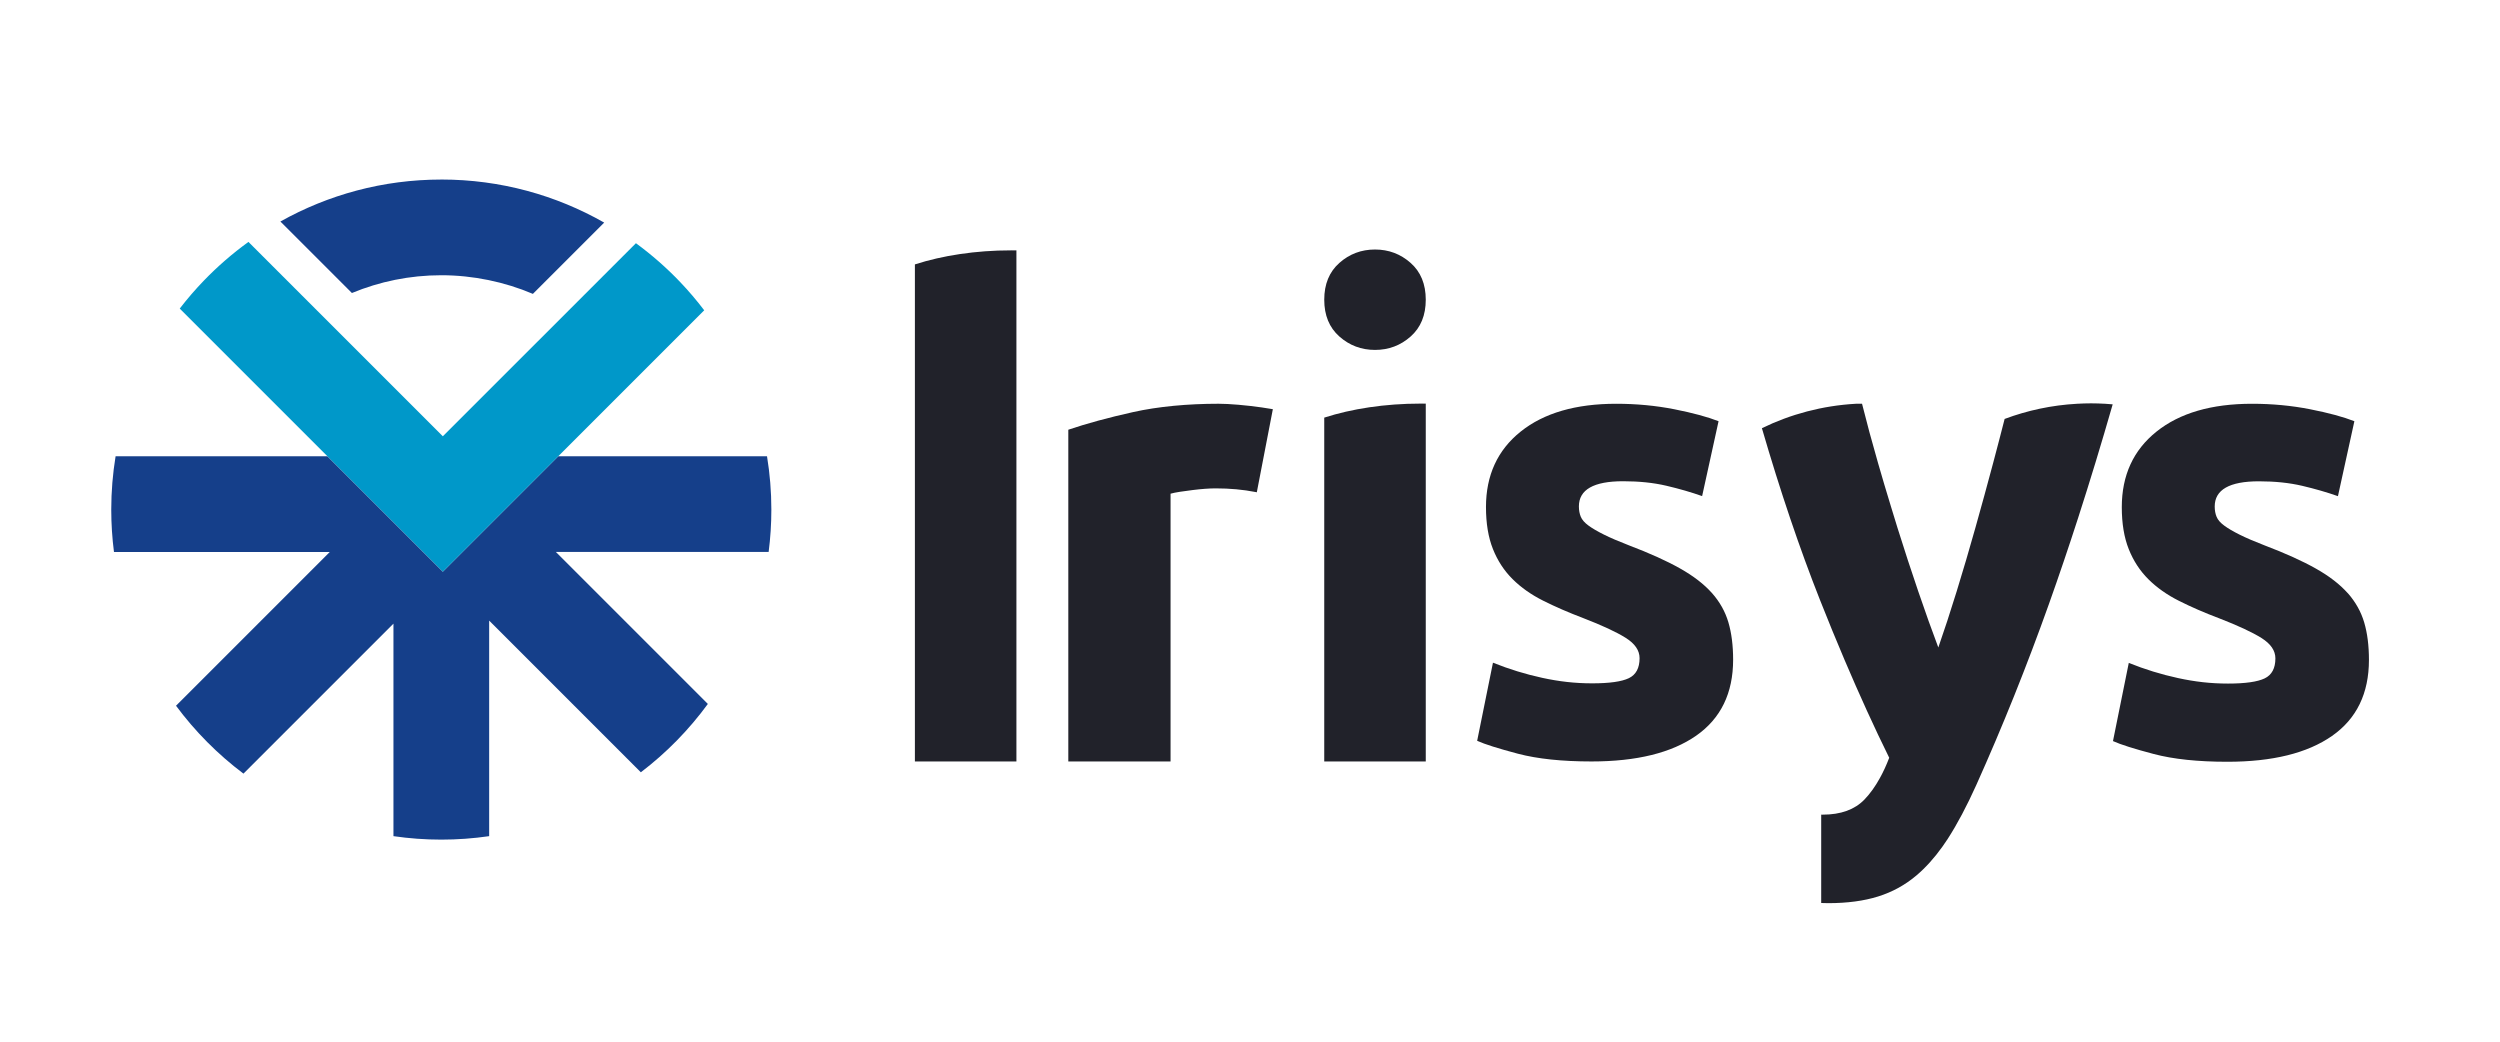
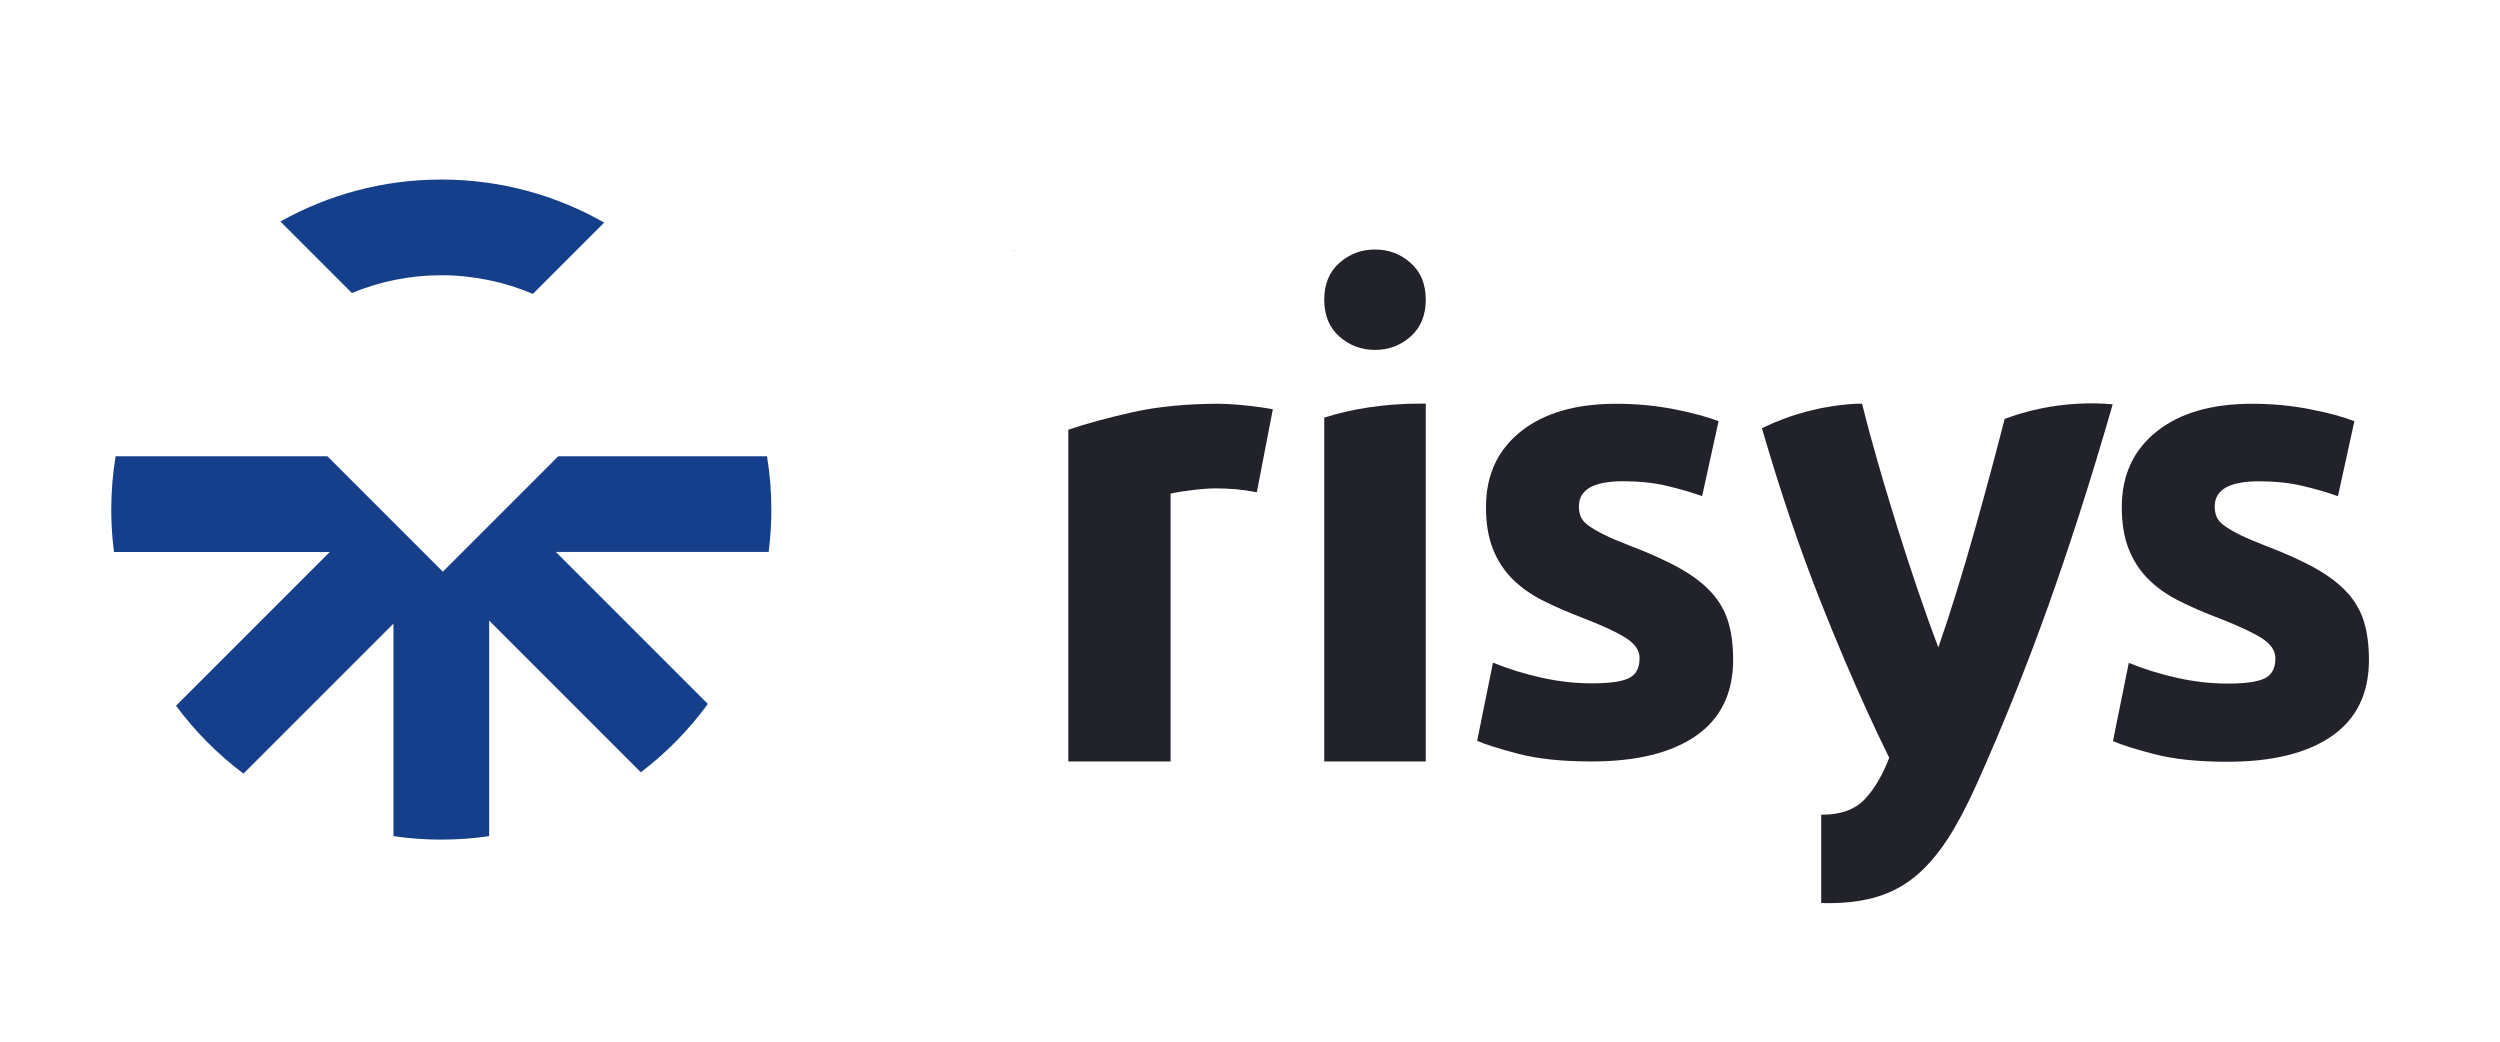
<svg xmlns="http://www.w3.org/2000/svg" viewBox="0 0 1066.27 444.37">
  <defs>
    <style>
      .cls-1 {
        fill: none;
      }

      .cls-2 {
        clip-path: url(#clippath);
      }

      .cls-3 {
        fill: #0098c9;
      }

      .cls-4 {
        fill: #21222a;
      }

      .cls-5 {
        fill: #153f8a;
      }

      .cls-6 {
        isolation: isolate;
      }

      .cls-7 {
        fill: url(#Gradiente_sem_nome_6);
        mix-blend-mode: color-dodge;
        opacity: .5;
      }
    </style>
    <clipPath id="clippath">
-       <rect class="cls-1" x="-1429.47" y="-818.6" width="1160.5" height="652.78" />
-     </clipPath>
+       </clipPath>
    <linearGradient id="Gradiente_sem_nome_6" data-name="Gradiente sem nome 6" x1="-352.86" y1="72.88" x2="-484.98" y2="-522.69" gradientUnits="userSpaceOnUse">
      <stop offset="0" stop-color="#0098c9" />
      <stop offset="1" stop-color="#0098c9" stop-opacity="0" />
    </linearGradient>
  </defs>
  <g class="cls-6">
    <g id="Camada_1" data-name="Camada 1">
      <g class="cls-2">
        <path class="cls-7" d="M79-238.5c2.82-21.9,4.28-44.21,4.28-66.87,0-28.64-2.36-56.74-6.83-84.13H-252.95l-77.35,77.35-31.61,31.61-73.11,73.11-77.89-77.89-26.83-26.83-77.35-77.35h-334.19c-4.47,27.4-6.83,55.49-6.83,84.13,0,22.65,1.46,44.97,4.28,66.87h340.43l-134.09,134.09L-855.93,4.05c30.12,40.63,65.99,76.75,106.42,107.12L-641.22,2.87l128.31-128.31V209.84c24.66,3.6,49.86,5.49,75.5,5.49s50.84-1.9,75.5-5.49V-130.21L-230.69,1-122.6,109.09C-82.37,78.46-46.72,42.12-16.87,1.28L-125.47-107.32l-131.18-131.18H79Z" />
      </g>
      <g>
        <g>
          <path class="cls-4" d="M730.14,252.92c-3.33-3.75-7.86-7.25-13.61-10.49-5.75-3.24-13.03-6.52-21.83-9.86-4.31-1.66-7.86-3.19-10.65-4.58-2.79-1.39-4.99-2.68-6.6-3.87-1.62-1.19-2.7-2.43-3.23-3.72-.54-1.28-.81-2.75-.81-4.41,0-7.16,6.29-10.74,18.87-10.74,6.83,0,12.98,.64,18.46,1.93,5.48,1.29,10.56,2.75,15.23,4.41l7.01-31.94c-4.68-1.83-10.96-3.53-18.87-5.1-7.91-1.56-16.17-2.34-24.8-2.34-17.25,0-30.82,3.95-40.7,11.84-9.89,7.9-14.83,18.64-14.83,32.22,0,6.98,.99,12.94,2.97,17.9,1.97,4.96,4.76,9.23,8.36,12.81,3.59,3.58,7.95,6.66,13.07,9.22,5.12,2.57,10.82,5.05,17.12,7.44,8.09,3.12,14.1,5.92,18.06,8.4,3.95,2.48,5.93,5.37,5.93,8.67,0,4.23-1.53,7.07-4.58,8.54-3.06,1.47-8.27,2.2-15.63,2.2s-14.11-.78-21.29-2.34c-7.19-1.56-14.2-3.72-21.03-6.47l-6.74,33.32c3.23,1.47,9.03,3.3,17.39,5.51,8.36,2.2,18.82,3.3,31.4,3.3,19.23,0,34.1-3.67,44.61-10.99,10.51-7.33,15.77-18.14,15.77-32.42,0-6.04-.67-11.35-2.02-15.93-1.35-4.58-3.69-8.75-7.01-12.5Z" />
          <path class="cls-4" d="M1001.32,252.99c-3.33-3.76-7.86-7.26-13.61-10.5-5.75-3.24-13.03-6.53-21.83-9.87-4.31-1.66-7.86-3.19-10.65-4.58-2.79-1.39-4.99-2.68-6.6-3.88-1.62-1.19-2.7-2.43-3.23-3.72-.54-1.28-.81-2.76-.81-4.41,0-7.16,6.29-10.75,18.87-10.75,6.83,0,12.98,.64,18.46,1.93,5.48,1.29,10.56,2.76,15.23,4.41l7.01-31.97c-4.68-1.84-10.96-3.54-18.87-5.1-7.91-1.56-16.17-2.34-24.8-2.34-17.25,0-30.82,3.95-40.7,11.85-9.89,7.9-14.83,18.65-14.83,32.25,0,6.98,.99,12.95,2.97,17.91,1.97,4.96,4.76,9.23,8.36,12.82,3.59,3.58,7.95,6.66,13.07,9.23,5.12,2.58,10.82,5.06,17.12,7.44,8.09,3.13,14.1,5.93,18.06,8.41,3.95,2.48,5.93,5.37,5.93,8.68,0,4.23-1.53,7.08-4.58,8.54-3.06,1.47-8.27,2.21-15.63,2.21s-14.11-.78-21.29-2.34c-7.19-1.56-14.2-3.72-21.03-6.48l-6.74,33.35c3.23,1.47,9.03,3.31,17.39,5.51,8.36,2.21,18.82,3.31,31.4,3.31,19.23,0,34.1-3.67,44.61-11,10.51-7.33,15.77-18.15,15.77-32.46,0-6.05-.67-11.37-2.02-15.95-1.35-4.58-3.69-8.75-7.01-12.52Z" />
          <g>
-             <path class="cls-4" d="M433.51,106.78h-2.26c.76,0,1.51,.02,2.26,.03v-.03Z" />
-             <path class="cls-4" d="M431.25,106.78c-15.18,0-29.29,2.21-41.04,5.99v212h43.3V106.81c-.75-.01-1.5-.03-2.26-.03Z" />
+             <path class="cls-4" d="M433.51,106.78h-2.26c.76,0,1.51,.02,2.26,.03v-.03" />
          </g>
          <path class="cls-4" d="M601.65,112.14c-4.3-3.81-9.36-5.72-15.2-5.72s-10.91,1.91-15.2,5.72c-4.3,3.81-6.45,9.04-6.45,15.69s2.15,11.88,6.45,15.69c4.3,3.81,9.37,5.72,15.2,5.72s10.9-1.9,15.2-5.72c4.3-3.81,6.45-9.04,6.45-15.69s-2.15-11.88-6.45-15.69Z" />
          <g>
            <path class="cls-4" d="M608.09,172.14h-2.26c.76,0,1.51,.02,2.26,.03v-.03Z" />
            <path class="cls-4" d="M605.84,172.14c-15.18,0-29.29,2.2-41.04,5.98v146.65h43.3V172.17c-.75-.01-1.5-.03-2.26-.03Z" />
          </g>
          <path class="cls-4" d="M536.04,209.96l6.84-35.44c-1.58-.27-3.17-.52-4.75-.75-3.32-.47-6.63-.85-9.95-1.14-3.32-.28-6.15-.43-8.49-.43-13.07,0-25.76,1.18-36.39,3.55-10.64,2.37-19.85,4.88-27.66,7.53v141.48h43.61v-114.2c1.95-.57,5.66-1.09,9.47-1.56,3.8-.47,7.07-.71,9.8-.71,6.05,0,11.71,.52,16.97,1.56,.19,.04,.36,.07,.54,.11Z" />
          <path class="cls-4" d="M897.81,172.21c-1.98-.11-3.96-.18-5.97-.18s-3.99,.07-5.97,.18c-10.81,.6-21.18,2.84-30.88,6.47-.74,2.9-1.51,5.9-2.31,8.96-.84,3.21-1.69,6.49-2.6,9.88-2.42,9.09-4.94,18.28-7.55,27.56-2.61,9.29-5.27,18.33-7.98,27.11-2.71,8.79-5.33,16.78-7.84,23.97-2.71-7.19-5.57-15.18-8.57-23.97-3-8.79-5.96-17.83-8.86-27.11-.97-3.11-1.9-6.19-2.84-9.27-1.87-6.13-3.7-12.24-5.43-18.29-2.62-9.09-4.89-17.53-6.83-25.31h-2.62c-14.32,.8-27.87,4.46-40.09,10.42,7.81,26.83,16.07,51.27,24.79,73.31,3.49,8.83,6.98,17.33,10.47,25.54,6.35,14.92,12.69,28.84,19.04,41.72-1.2,3.14-2.51,5.99-3.93,8.56-2,3.65-4.21,6.74-6.64,9.26-4.15,4.29-10.07,6.44-17.79,6.44-.22,0-.43-.01-.65-.01v37.69c1,.03,1.98,.07,3,.07,8.11,0,15.2-.95,21.28-2.85,.03,0,.05-.02,.08-.03,6.05-1.9,11.48-4.89,16.28-8.96,3.93-3.34,7.6-7.41,11.02-12.2,.78-1.09,1.55-2.21,2.3-3.37,4.05-6.29,8.11-13.93,12.16-22.92,11.21-24.96,21.55-50.73,31.02-77.29,4.22-11.85,8.37-24.1,12.44-36.7,5.03-15.57,9.94-31.7,14.74-48.43-1.1-.1-2.19-.19-3.3-.25Z" />
        </g>
        <g>
          <path class="cls-5" d="M327.83,235.43c.76-5.92,1.16-11.95,1.16-18.08,0-7.74-.64-15.34-1.85-22.74h-89.05l-20.91,20.91-8.55,8.55-19.76,19.76-21.06-21.06-7.25-7.25-20.91-20.91H49.3c-1.21,7.41-1.85,15-1.85,22.74,0,6.12,.4,12.16,1.16,18.08h92.03l-36.25,36.25-29.32,29.32c8.14,10.98,17.84,20.75,28.77,28.96l29.28-29.28,34.69-34.69v90.64c6.67,.97,13.48,1.48,20.41,1.48s13.74-.51,20.41-1.48v-91.93l35.47,35.47,29.22,29.22c10.88-8.28,20.51-18.11,28.58-29.15l-29.36-29.36-35.46-35.46h90.74Z" />
          <path class="cls-5" d="M188.22,76.58c-24.91,0-48.31,6.51-68.63,17.9l30.5,30.49c11.76-4.87,24.64-7.58,38.14-7.58s27.05,2.84,39.05,7.95l30.41-30.4c-20.51-11.68-44.22-18.37-69.46-18.37Z" />
-           <path class="cls-3" d="M290.08,120.28c-5.77-6.06-12.09-11.59-18.85-16.55l-29.35,29.35-53.01,53-53.51-53.51-29.39-29.39c-6.8,4.91-13.14,10.42-18.96,16.44-3.67,3.8-7.12,7.8-10.35,11.99l29.2,29.2,33.79,33.79,20.91,20.91,7.25,7.25,21.06,21.06,19.76-19.76,8.55-8.55,20.91-20.91,33.03-33.03,29.23-29.23c-3.2-4.21-6.62-8.24-10.27-12.06Z" />
        </g>
      </g>
    </g>
  </g>
</svg>